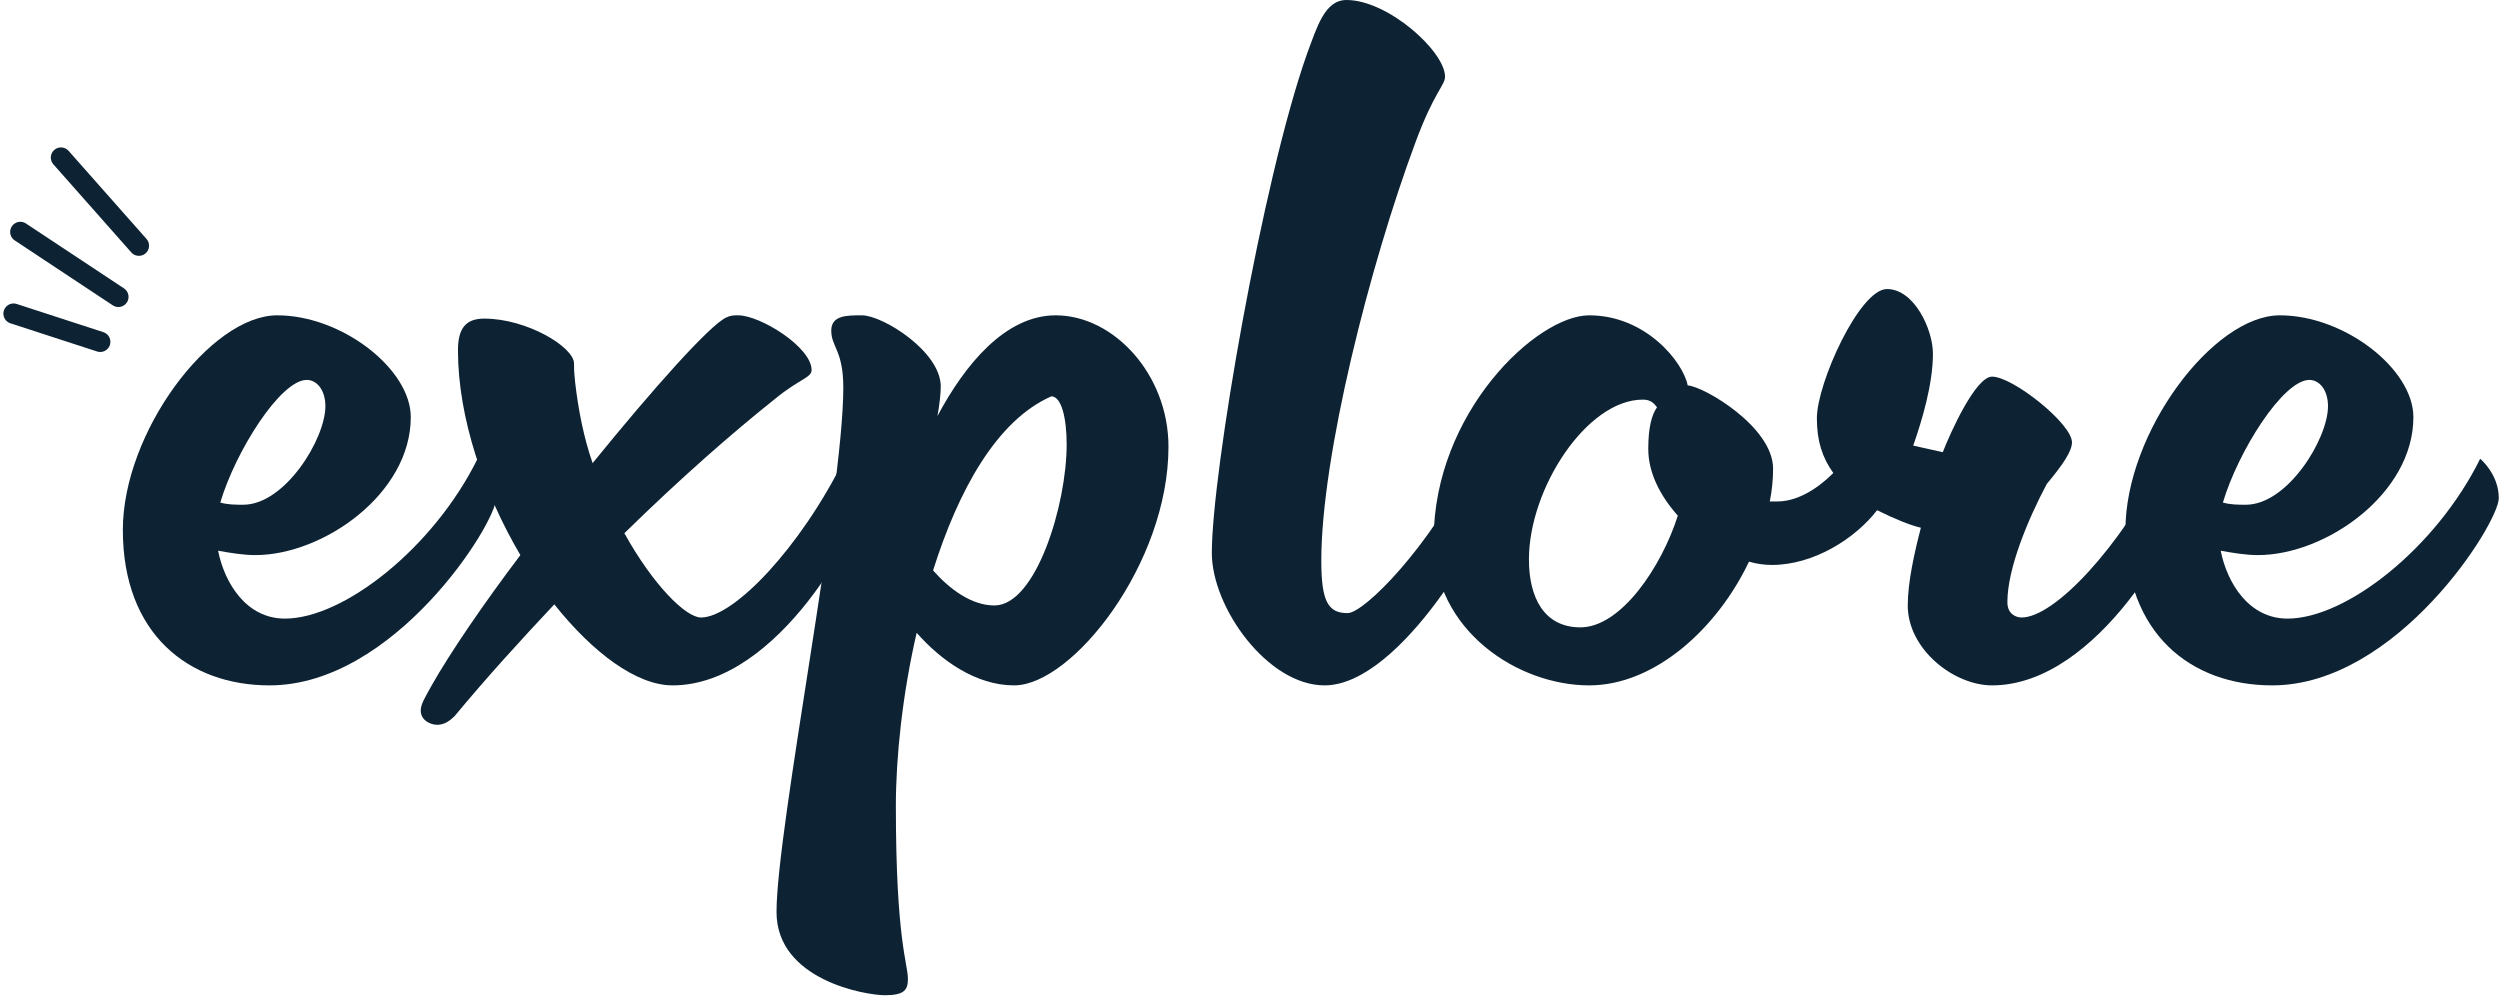
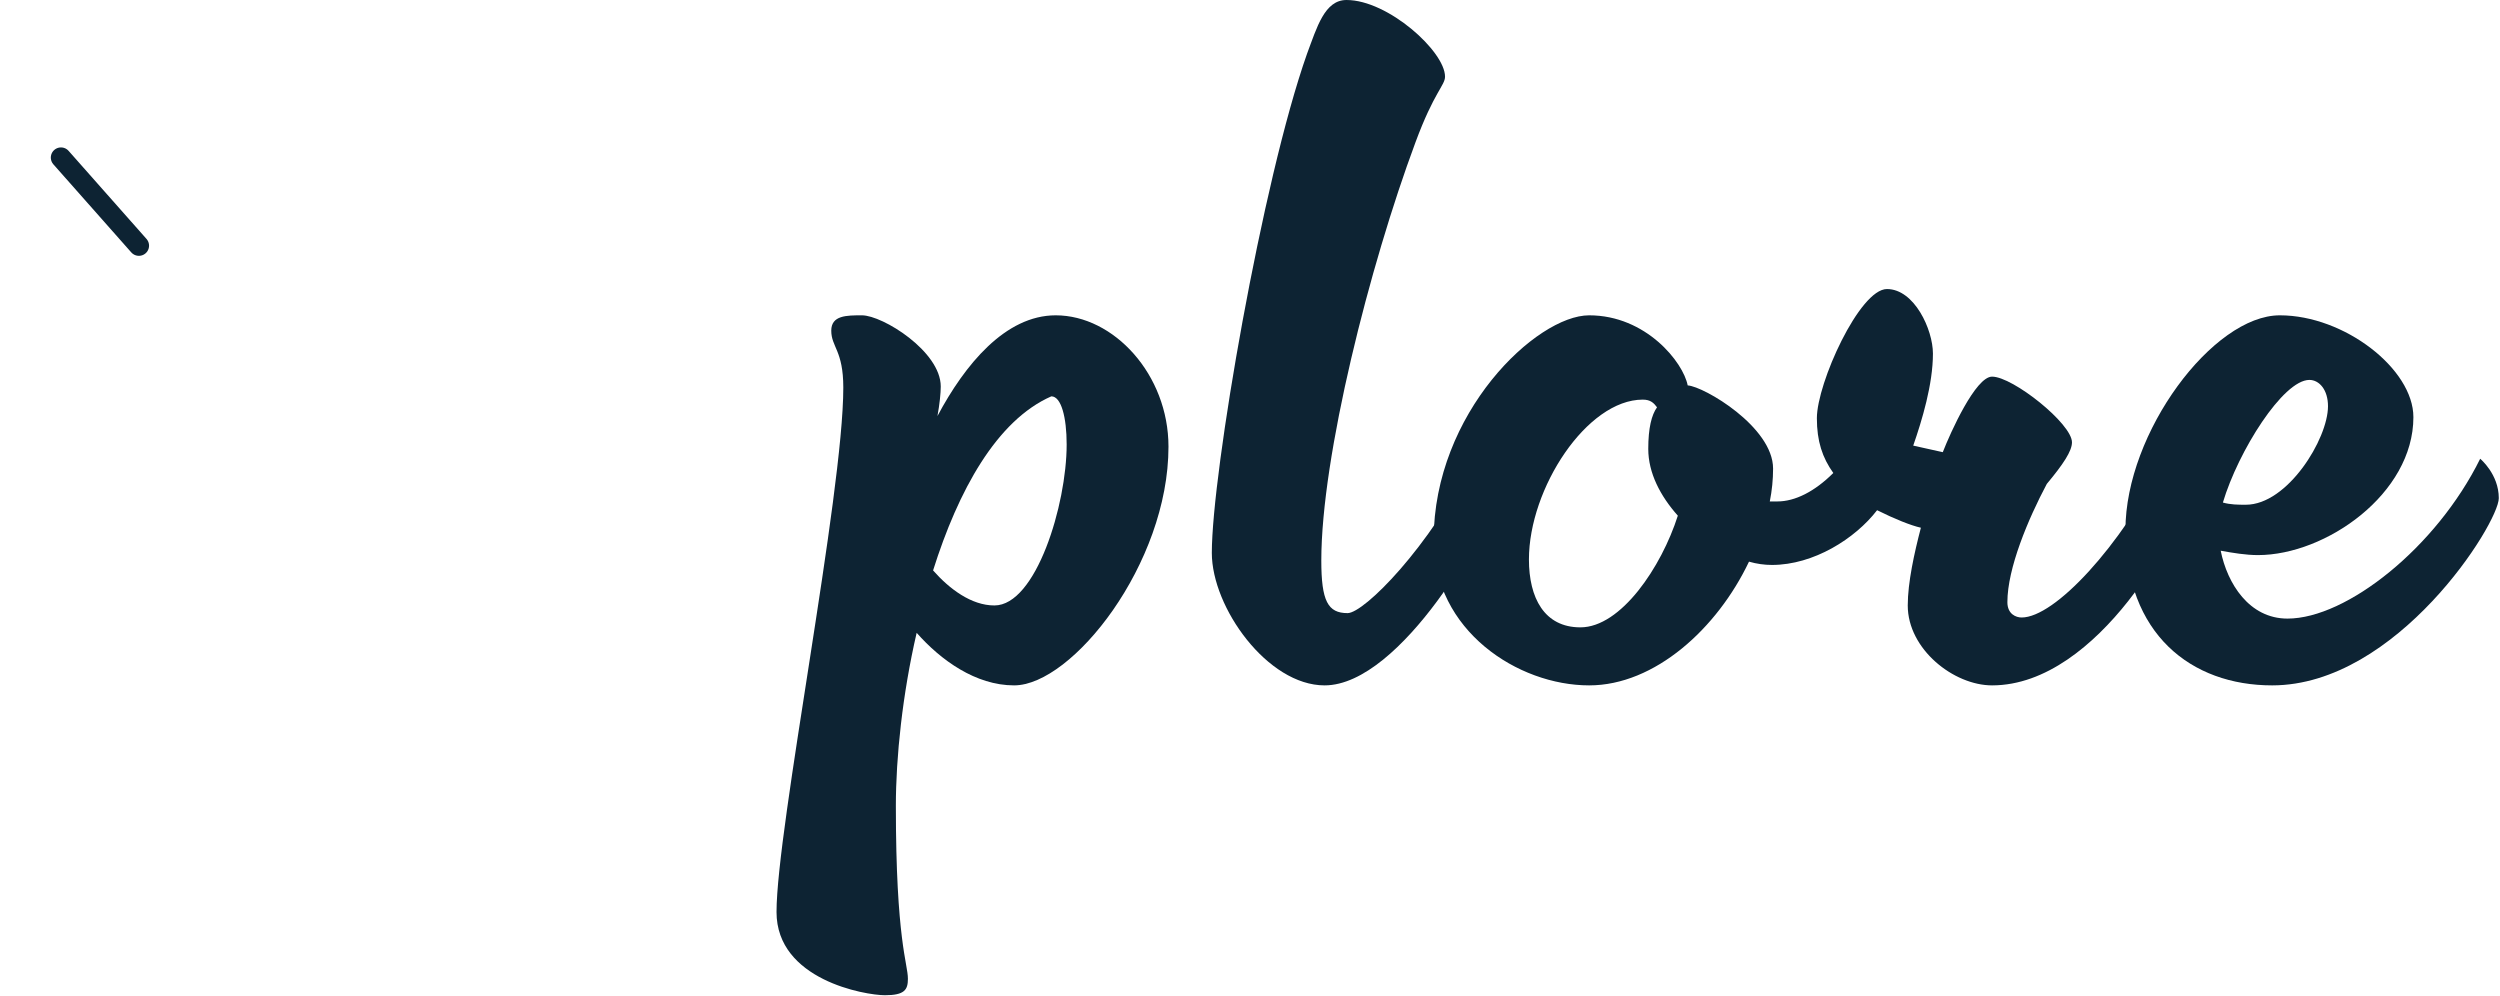
<svg xmlns="http://www.w3.org/2000/svg" width="369" height="147" viewBox="0 0 369 147" fill="none">
  <path d="M335.37 101.162C323.412 101.162 313.716 93.567 313.716 78.215C313.716 63.832 326.644 46.541 336.502 46.541C346.036 46.541 356.217 54.46 356.217 61.57C356.217 72.882 343.289 81.932 333.27 81.932C331.492 81.932 329.553 81.609 327.775 81.285C328.745 86.133 331.977 91.305 337.633 91.305C346.359 91.305 359.611 80.8 366.075 67.711C366.075 67.711 368.822 69.973 368.822 73.528C368.822 77.245 353.793 101.162 335.37 101.162ZM340.865 56.076C336.986 56.076 330.361 66.58 328.098 74.175C329.23 74.498 330.361 74.498 331.492 74.498C337.633 74.498 343.612 64.802 343.612 59.954C343.612 57.53 342.319 56.076 340.865 56.076Z" fill="#0D2333" />
  <path d="M298.39 91.143C303.238 91.143 312.934 80.8 319.56 67.711C319.56 67.711 322.307 69.973 322.307 73.528C322.307 77.245 309.864 101.162 294.027 101.162C288.371 101.162 281.584 95.829 281.584 89.365C281.584 85.972 282.553 81.609 283.523 77.892C282.069 77.569 279.645 76.599 277.059 75.306C273.827 79.508 267.686 83.386 261.545 83.386C260.414 83.386 259.283 83.225 258.152 82.901C253.465 92.759 244.254 101.162 234.558 101.162C224.054 101.162 211.611 93.082 211.611 79.669C211.611 60.924 226.801 46.541 234.558 46.541C242.961 46.541 248.456 53.49 249.102 56.884C251.526 57.045 261.707 63.024 261.707 69.165C261.707 70.781 261.545 72.397 261.222 74.013H262.353C264.939 74.013 267.848 72.559 270.595 69.812C268.979 67.549 268.171 65.125 268.171 61.732C268.171 56.56 274.473 42.663 278.513 42.663C282.553 42.663 285.301 48.642 285.301 52.197C285.301 56.722 283.685 62.055 282.392 65.772L286.755 66.741C287.886 63.832 291.603 55.591 294.027 55.591C297.098 55.591 305.824 62.54 305.824 65.287C305.824 66.58 304.531 68.519 302.107 71.428C299.36 76.599 296.29 83.871 296.29 88.881C296.29 90.658 297.582 91.143 298.39 91.143ZM243.284 66.256C243.284 63.186 243.769 61.247 244.577 60.116C244.092 59.469 243.608 58.984 242.476 58.984C234.235 58.984 225.67 72.074 225.67 82.578C225.67 88.234 227.932 92.597 233.265 92.597C239.244 92.597 245.224 83.709 247.648 76.114C245.062 73.205 243.284 69.812 243.284 66.256Z" fill="#0D2333" />
  <path d="M178.865 81.609C178.865 69.812 186.298 26.664 192.924 7.918C194.378 4.04 195.51 0 198.742 0C204.883 0 213.286 7.595 213.286 11.312C213.286 12.605 211.67 13.575 208.923 21.008C202.135 39.269 195.025 67.388 195.025 82.74C195.025 88.719 195.994 90.497 198.903 90.497C201.327 90.497 211.023 80.8 217.487 67.711C217.487 67.711 220.235 69.973 220.235 73.528C220.235 77.245 206.822 101.162 195.51 101.162C187.106 101.162 178.865 89.689 178.865 81.609Z" fill="#0D2333" />
  <path d="M138.855 57.045C138.855 58.015 138.693 59.631 138.37 61.408C142.41 53.813 148.389 46.541 155.823 46.541C164.388 46.541 172.468 55.268 172.468 65.933C172.468 83.225 158.247 101.162 149.682 101.162C144.026 101.162 138.855 97.445 135.299 93.405C133.199 102.455 132.229 111.828 132.229 118.938C132.229 138.815 134.007 142.209 134.007 144.471C134.007 146.087 133.522 146.895 130.613 146.895C127.704 146.895 114.615 144.633 114.615 134.614C114.615 122.332 124.472 72.882 124.472 57.207C124.472 51.712 122.695 51.227 122.695 48.803C122.695 46.541 124.957 46.541 127.219 46.541C130.29 46.541 138.855 51.874 138.855 57.045ZM155.176 58.5C147.096 62.055 141.44 72.397 137.723 84.194C140.147 86.941 143.379 89.365 146.773 89.365C152.914 89.365 157.439 74.498 157.439 65.61C157.439 61.57 156.631 58.5 155.176 58.5Z" fill="#0D2333" />
-   <path d="M67.11 105.687C66.302 106.495 65.494 106.98 64.525 106.98C63.555 106.98 62.101 106.334 62.101 104.879C62.101 103.909 62.747 102.94 63.717 101.162C66.464 96.314 71.312 89.204 76.806 81.932C71.474 72.882 67.595 61.732 67.595 51.712C67.595 48.48 68.726 47.026 71.473 47.026C77.776 47.026 84.725 51.227 84.725 53.652C84.725 54.621 84.725 54.783 84.886 56.399C85.371 60.6 86.179 64.64 87.472 68.357C96.522 57.207 104.763 47.995 107.187 46.864C107.834 46.541 108.318 46.541 108.965 46.541C112.197 46.541 119.792 51.227 119.792 54.621C119.792 55.752 118.015 55.914 114.459 58.823C108.157 63.832 100.4 70.62 92.158 78.7C96.36 86.295 101.208 91.143 103.47 91.143C108.318 91.143 118.176 80.8 124.64 67.711C124.64 67.711 127.387 69.973 127.387 73.528C127.387 77.245 115.106 101.162 99.269 101.162C93.936 101.162 87.472 96.314 81.816 89.204C76.806 94.537 71.797 100.031 67.11 105.687Z" fill="#0D2333" />
-   <path d="M39.786 101.162C27.827 101.162 18.131 93.567 18.131 78.215C18.131 63.832 31.059 46.541 40.917 46.541C50.451 46.541 60.632 54.46 60.632 61.57C60.632 72.882 47.704 81.932 37.685 81.932C35.907 81.932 33.968 81.609 32.19 81.285C33.16 86.133 36.392 91.305 42.048 91.305C50.775 91.305 64.026 80.8 70.49 67.711C70.49 67.711 73.237 69.973 73.237 73.528C73.237 77.245 58.208 101.162 39.786 101.162ZM45.28 56.076C41.402 56.076 34.776 66.58 32.514 74.175C33.645 74.498 34.776 74.498 35.907 74.498C42.048 74.498 48.027 64.802 48.027 59.954C48.027 57.53 46.734 56.076 45.28 56.076Z" fill="#0D2333" />
  <path d="M20.5 36.26L9 23.259" stroke="#0D2333" stroke-width="3" stroke-linecap="round" />
-   <path d="M17.473 43.816L3 34.236" stroke="#0D2333" stroke-width="3" stroke-linecap="round" />
-   <path d="M14.794 50.453L2 46.293" stroke="#0D2333" stroke-width="3" stroke-linecap="round" />
</svg>